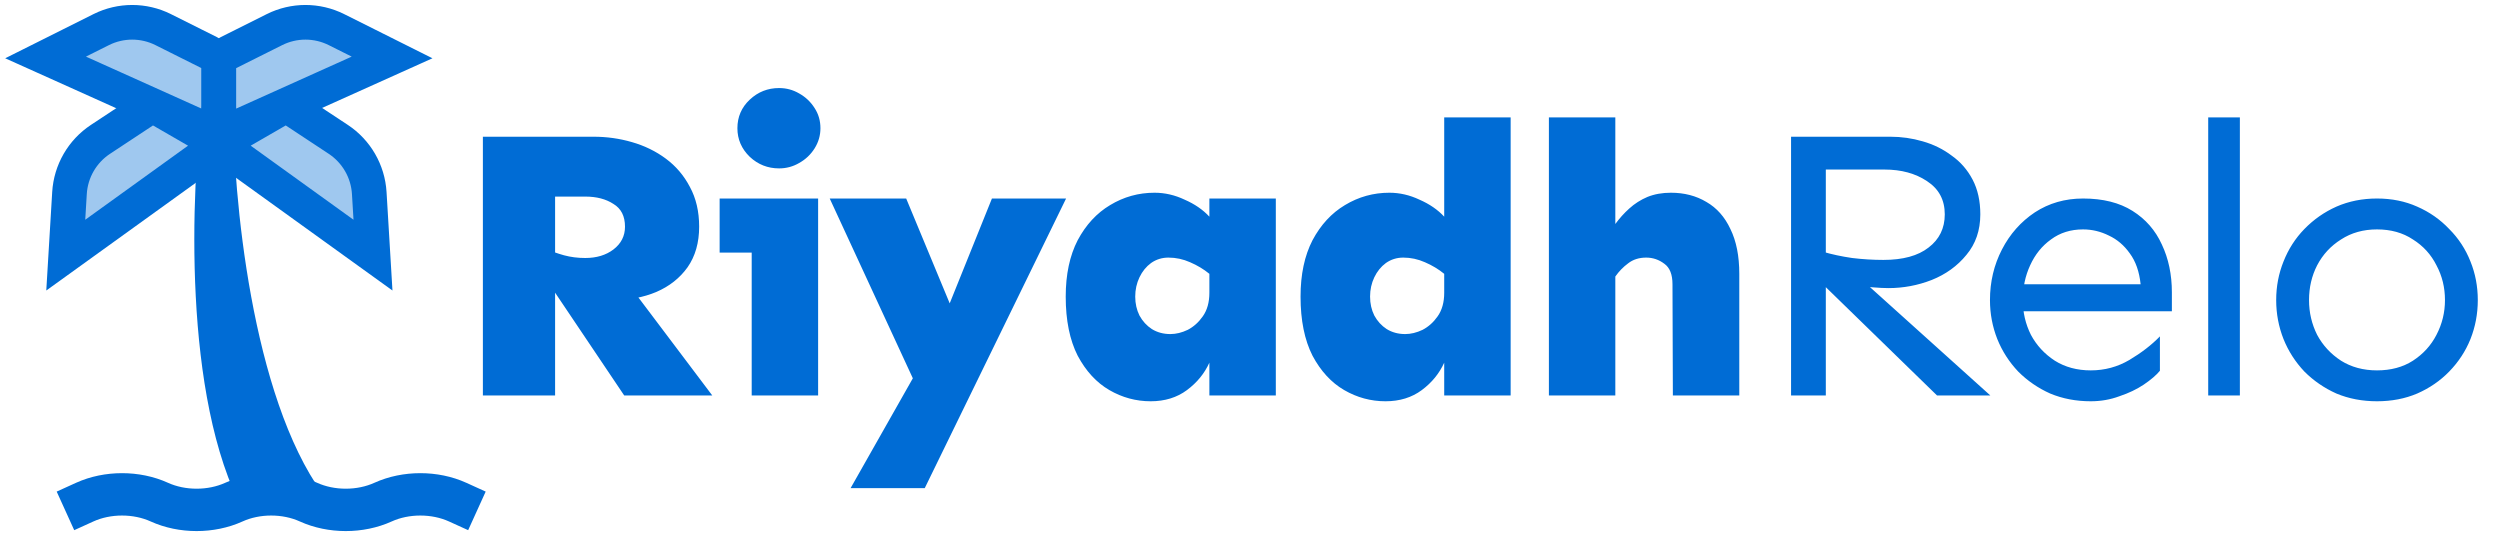
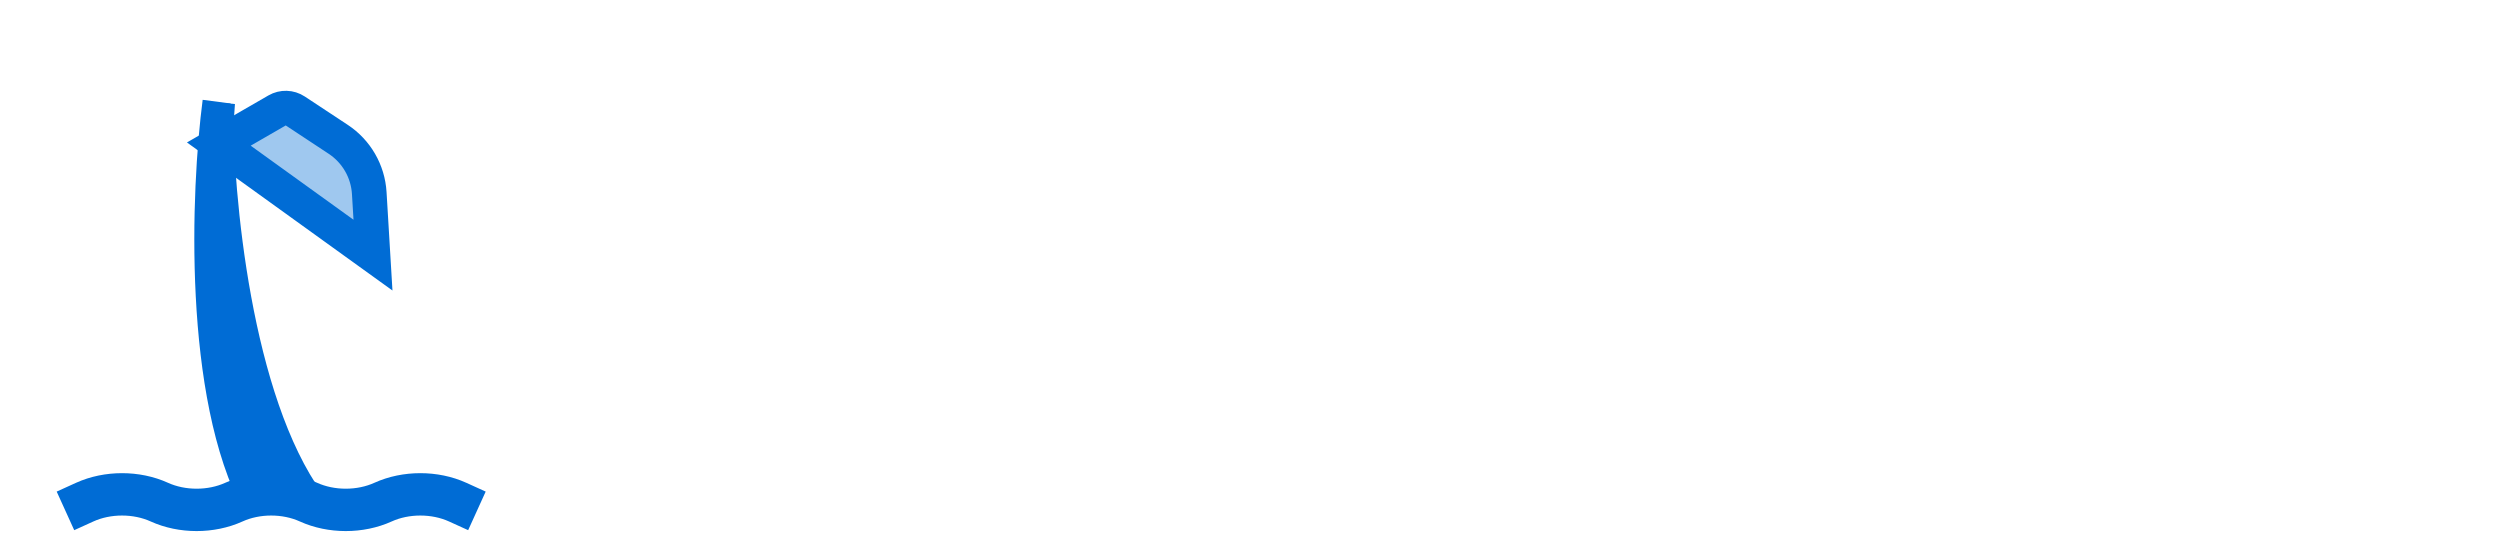
<svg xmlns="http://www.w3.org/2000/svg" width="177" height="38" viewBox="0 0 177 38" fill="none">
-   <path d="M34.188 28V9.68H42.035C42.965 9.68 43.867 9.807 44.742 10.062C45.635 10.318 46.438 10.71 47.148 11.238C47.859 11.767 48.425 12.432 48.844 13.234C49.281 14.037 49.5 14.975 49.5 16.051C49.5 17.181 49.227 18.138 48.68 18.922C48.133 19.688 47.395 20.271 46.465 20.672C45.553 21.055 44.533 21.246 43.402 21.246C43.165 21.246 42.828 21.201 42.391 21.109C41.953 21.018 41.488 20.918 40.996 20.809C40.504 20.681 40.048 20.562 39.629 20.453C39.21 20.344 38.9 20.271 38.699 20.234V17.637C39.064 17.801 39.474 17.947 39.93 18.074C40.404 18.202 40.905 18.266 41.434 18.266C42.236 18.266 42.901 18.065 43.43 17.664C43.977 17.245 44.25 16.707 44.25 16.051C44.25 15.303 43.977 14.766 43.43 14.438C42.901 14.091 42.236 13.918 41.434 13.918H39.301V28H34.188ZM44.195 28L38.973 20.234L43.566 18.895L50.43 28H44.195ZM55.161 11.922C54.359 11.922 53.666 11.648 53.083 11.102C52.5 10.537 52.208 9.862 52.208 9.078C52.208 8.276 52.5 7.602 53.083 7.055C53.666 6.508 54.359 6.234 55.161 6.234C55.672 6.234 56.146 6.362 56.583 6.617C57.039 6.872 57.403 7.219 57.677 7.656C57.95 8.076 58.087 8.549 58.087 9.078C58.087 9.589 57.95 10.062 57.677 10.5C57.403 10.938 57.039 11.284 56.583 11.539C56.146 11.794 55.672 11.922 55.161 11.922ZM53.22 28V14.055H57.923V28H53.22ZM50.95 17.883V14.055H57.923V17.883H50.95ZM60.221 34.562L66.264 23.898L70.229 14.055H75.479L65.471 34.562H60.221ZM65.444 28.547L58.744 14.055H64.158L68.698 24.992L65.444 28.547ZM81.468 28.41C80.429 28.41 79.454 28.146 78.542 27.617C77.631 27.088 76.883 26.277 76.3 25.184C75.735 24.072 75.453 22.677 75.453 21C75.453 19.432 75.735 18.102 76.3 17.008C76.883 15.914 77.649 15.085 78.597 14.52C79.563 13.936 80.611 13.645 81.742 13.645C82.471 13.645 83.182 13.809 83.874 14.137C84.585 14.447 85.169 14.848 85.624 15.34V14.055H90.328V28H85.624V25.676C85.278 26.441 84.749 27.088 84.038 27.617C83.328 28.146 82.471 28.41 81.468 28.41ZM82.863 23.652C83.264 23.652 83.674 23.552 84.093 23.352C84.512 23.133 84.868 22.814 85.159 22.395C85.469 21.957 85.624 21.401 85.624 20.727V19.387C85.223 19.059 84.768 18.785 84.257 18.566C83.765 18.348 83.255 18.238 82.726 18.238C82.27 18.238 81.86 18.366 81.496 18.621C81.149 18.876 80.876 19.213 80.675 19.633C80.475 20.052 80.374 20.508 80.374 21C80.374 21.492 80.475 21.939 80.675 22.34C80.894 22.741 81.186 23.06 81.55 23.297C81.933 23.534 82.371 23.652 82.863 23.652ZM98.094 28.41C97.055 28.41 96.08 28.146 95.168 27.617C94.257 27.088 93.51 26.277 92.926 25.184C92.361 24.072 92.079 22.677 92.079 21C92.079 19.432 92.361 18.102 92.926 17.008C93.51 15.914 94.275 15.085 95.223 14.52C96.189 13.936 97.237 13.645 98.368 13.645C99.097 13.645 99.808 13.809 100.5 14.137C101.211 14.447 101.795 14.848 102.25 15.34V8.312H106.954V28H102.25V25.676C101.904 26.441 101.375 27.088 100.665 27.617C99.954 28.146 99.097 28.41 98.094 28.41ZM99.489 23.652C99.89 23.652 100.3 23.552 100.719 23.352C101.138 23.133 101.494 22.814 101.786 22.395C102.096 21.957 102.25 21.401 102.25 20.727V19.387C101.849 19.059 101.394 18.785 100.883 18.566C100.391 18.348 99.881 18.238 99.352 18.238C98.896 18.238 98.486 18.366 98.122 18.621C97.775 18.876 97.502 19.213 97.301 19.633C97.101 20.052 97.001 20.508 97.001 21C97.001 21.492 97.101 21.939 97.301 22.34C97.52 22.741 97.812 23.06 98.176 23.297C98.559 23.534 98.997 23.652 99.489 23.652ZM118.439 28L118.412 20.125C118.412 19.432 118.22 18.949 117.838 18.676C117.455 18.384 117.026 18.238 116.552 18.238C116.042 18.238 115.614 18.375 115.267 18.648C114.921 18.904 114.62 19.213 114.365 19.578V15.859C114.657 15.458 114.985 15.094 115.349 14.766C115.732 14.419 116.16 14.146 116.634 13.945C117.127 13.745 117.683 13.645 118.302 13.645C119.25 13.645 120.089 13.863 120.818 14.301C121.547 14.72 122.112 15.358 122.513 16.215C122.933 17.072 123.142 18.129 123.142 19.387V28H118.439ZM109.662 28V8.312H114.365V28H109.662ZM126.807 28V9.68H133.835C134.619 9.68 135.384 9.789 136.132 10.008C136.897 10.227 137.581 10.564 138.182 11.02C138.802 11.457 139.294 12.022 139.659 12.715C140.023 13.408 140.206 14.228 140.206 15.176C140.206 16.306 139.878 17.263 139.221 18.047C138.583 18.831 137.763 19.423 136.76 19.824C135.776 20.207 134.755 20.398 133.698 20.398C133.406 20.398 133.042 20.38 132.604 20.344C132.185 20.307 131.747 20.271 131.292 20.234C130.836 20.18 130.408 20.125 130.007 20.07C129.606 19.997 129.296 19.934 129.077 19.879V17.828C129.697 18.01 130.38 18.156 131.128 18.266C131.875 18.357 132.613 18.402 133.342 18.402C134.728 18.402 135.794 18.111 136.542 17.527C137.307 16.944 137.69 16.16 137.69 15.176C137.69 14.155 137.271 13.371 136.432 12.824C135.612 12.277 134.609 12.004 133.425 12.004H129.268V28H126.807ZM137.143 28L128.803 19.879L130.772 18.867L140.917 28H137.143ZM148.027 28.41C146.988 28.41 146.031 28.228 145.156 27.863C144.299 27.48 143.543 26.961 142.887 26.305C142.249 25.63 141.756 24.865 141.41 24.008C141.064 23.133 140.89 22.212 140.89 21.246C140.89 19.952 141.173 18.758 141.738 17.664C142.303 16.57 143.078 15.695 144.062 15.039C145.065 14.383 146.204 14.055 147.48 14.055C148.884 14.055 150.051 14.346 150.98 14.93C151.91 15.513 152.603 16.306 153.058 17.309C153.532 18.311 153.769 19.441 153.769 20.699V22.039H142.996V20.125H151.555C151.463 19.232 151.208 18.503 150.789 17.938C150.388 17.372 149.896 16.953 149.312 16.68C148.729 16.388 148.118 16.242 147.48 16.242C146.605 16.242 145.849 16.479 145.211 16.953C144.573 17.409 144.081 18.02 143.734 18.785C143.388 19.533 143.215 20.353 143.215 21.246C143.215 22.121 143.406 22.941 143.789 23.707C144.19 24.454 144.755 25.065 145.484 25.539C146.213 25.995 147.061 26.223 148.027 26.223C149.012 26.223 149.923 25.977 150.762 25.484C151.618 24.974 152.338 24.418 152.922 23.816V26.25C152.667 26.56 152.284 26.888 151.773 27.234C151.281 27.562 150.707 27.836 150.051 28.055C149.413 28.292 148.738 28.41 148.027 28.41ZM156.341 28V8.312H158.583V28H156.341ZM168.291 28.41C167.252 28.41 166.295 28.228 165.42 27.863C164.563 27.48 163.807 26.961 163.15 26.305C162.512 25.63 162.02 24.865 161.674 24.008C161.328 23.133 161.154 22.212 161.154 21.246C161.154 20.28 161.328 19.369 161.674 18.512C162.02 17.637 162.512 16.871 163.15 16.215C163.807 15.54 164.563 15.012 165.42 14.629C166.295 14.246 167.252 14.055 168.291 14.055C169.33 14.055 170.278 14.246 171.135 14.629C172.01 15.012 172.766 15.54 173.404 16.215C174.061 16.871 174.562 17.637 174.908 18.512C175.255 19.369 175.428 20.28 175.428 21.246C175.428 22.212 175.255 23.133 174.908 24.008C174.562 24.865 174.061 25.63 173.404 26.305C172.766 26.961 172.01 27.48 171.135 27.863C170.278 28.228 169.33 28.41 168.291 28.41ZM168.291 26.223C169.275 26.223 170.123 25.995 170.834 25.539C171.563 25.065 172.119 24.454 172.502 23.707C172.903 22.941 173.104 22.121 173.104 21.246C173.104 20.353 172.903 19.533 172.502 18.785C172.119 18.02 171.563 17.409 170.834 16.953C170.123 16.479 169.275 16.242 168.291 16.242C167.325 16.242 166.477 16.479 165.748 16.953C165.019 17.409 164.454 18.02 164.053 18.785C163.67 19.533 163.479 20.353 163.479 21.246C163.479 22.121 163.67 22.941 164.053 23.707C164.454 24.454 165.019 25.065 165.748 25.539C166.477 25.995 167.325 26.223 168.291 26.223Z" fill="#006CD5" />
-   <path d="M3.227 4.067L15.493 9.586V4.825C15.493 4.36 15.23 3.935 14.815 3.728L11.554 2.097C10.173 1.406 8.547 1.406 7.165 2.097L3.227 4.067Z" fill="#9FC8EF" stroke="#006CD5" stroke-width="2.453" />
-   <path d="M4.656 18.063L15.569 10.2L11.445 7.819C11.043 7.587 10.544 7.602 10.156 7.858L7.114 9.866C5.825 10.717 5.012 12.125 4.92 13.667L4.656 18.063Z" fill="#9FC8EF" stroke="#006CD5" stroke-width="2.453" />
-   <path d="M27.76 4.067L15.493 9.586V4.825C15.493 4.36 15.756 3.935 16.172 3.728L19.432 2.097C20.814 1.406 22.439 1.406 23.821 2.097L27.76 4.067Z" fill="#9FC8EF" stroke="#006CD5" stroke-width="2.453" />
  <path d="M26.407 18.063L15.493 10.2L19.617 7.819C20.019 7.587 20.518 7.602 20.906 7.858L23.949 9.866C25.237 10.717 26.05 12.125 26.143 13.667L26.407 18.063Z" fill="#9FC8EF" stroke="#006CD5" stroke-width="2.453" />
  <path d="M15.5 7.5C15.5 13.833 16.8 28.3 22 35.5" stroke="#006CD5" stroke-width="2" />
  <path d="M15.637 7.284C15.127 13.597 15.259 28.121 19.863 35.716" stroke="#006CD5" stroke-width="2" />
  <path d="M15.34 7.197C14.52 13.477 13.935 27.99 18.158 35.803" stroke="#006CD5" stroke-width="2" />
  <path d="M6 35.55C7.613 34.817 9.667 34.817 11.28 35.55C12.893 36.283 14.947 36.283 16.56 35.55C18.173 34.817 20.227 34.817 21.84 35.55C23.453 36.283 25.507 36.283 27.12 35.55C28.733 34.817 30.787 34.817 32.4 35.55" stroke="#006CD5" stroke-width="3" stroke-linecap="square" />
</svg>